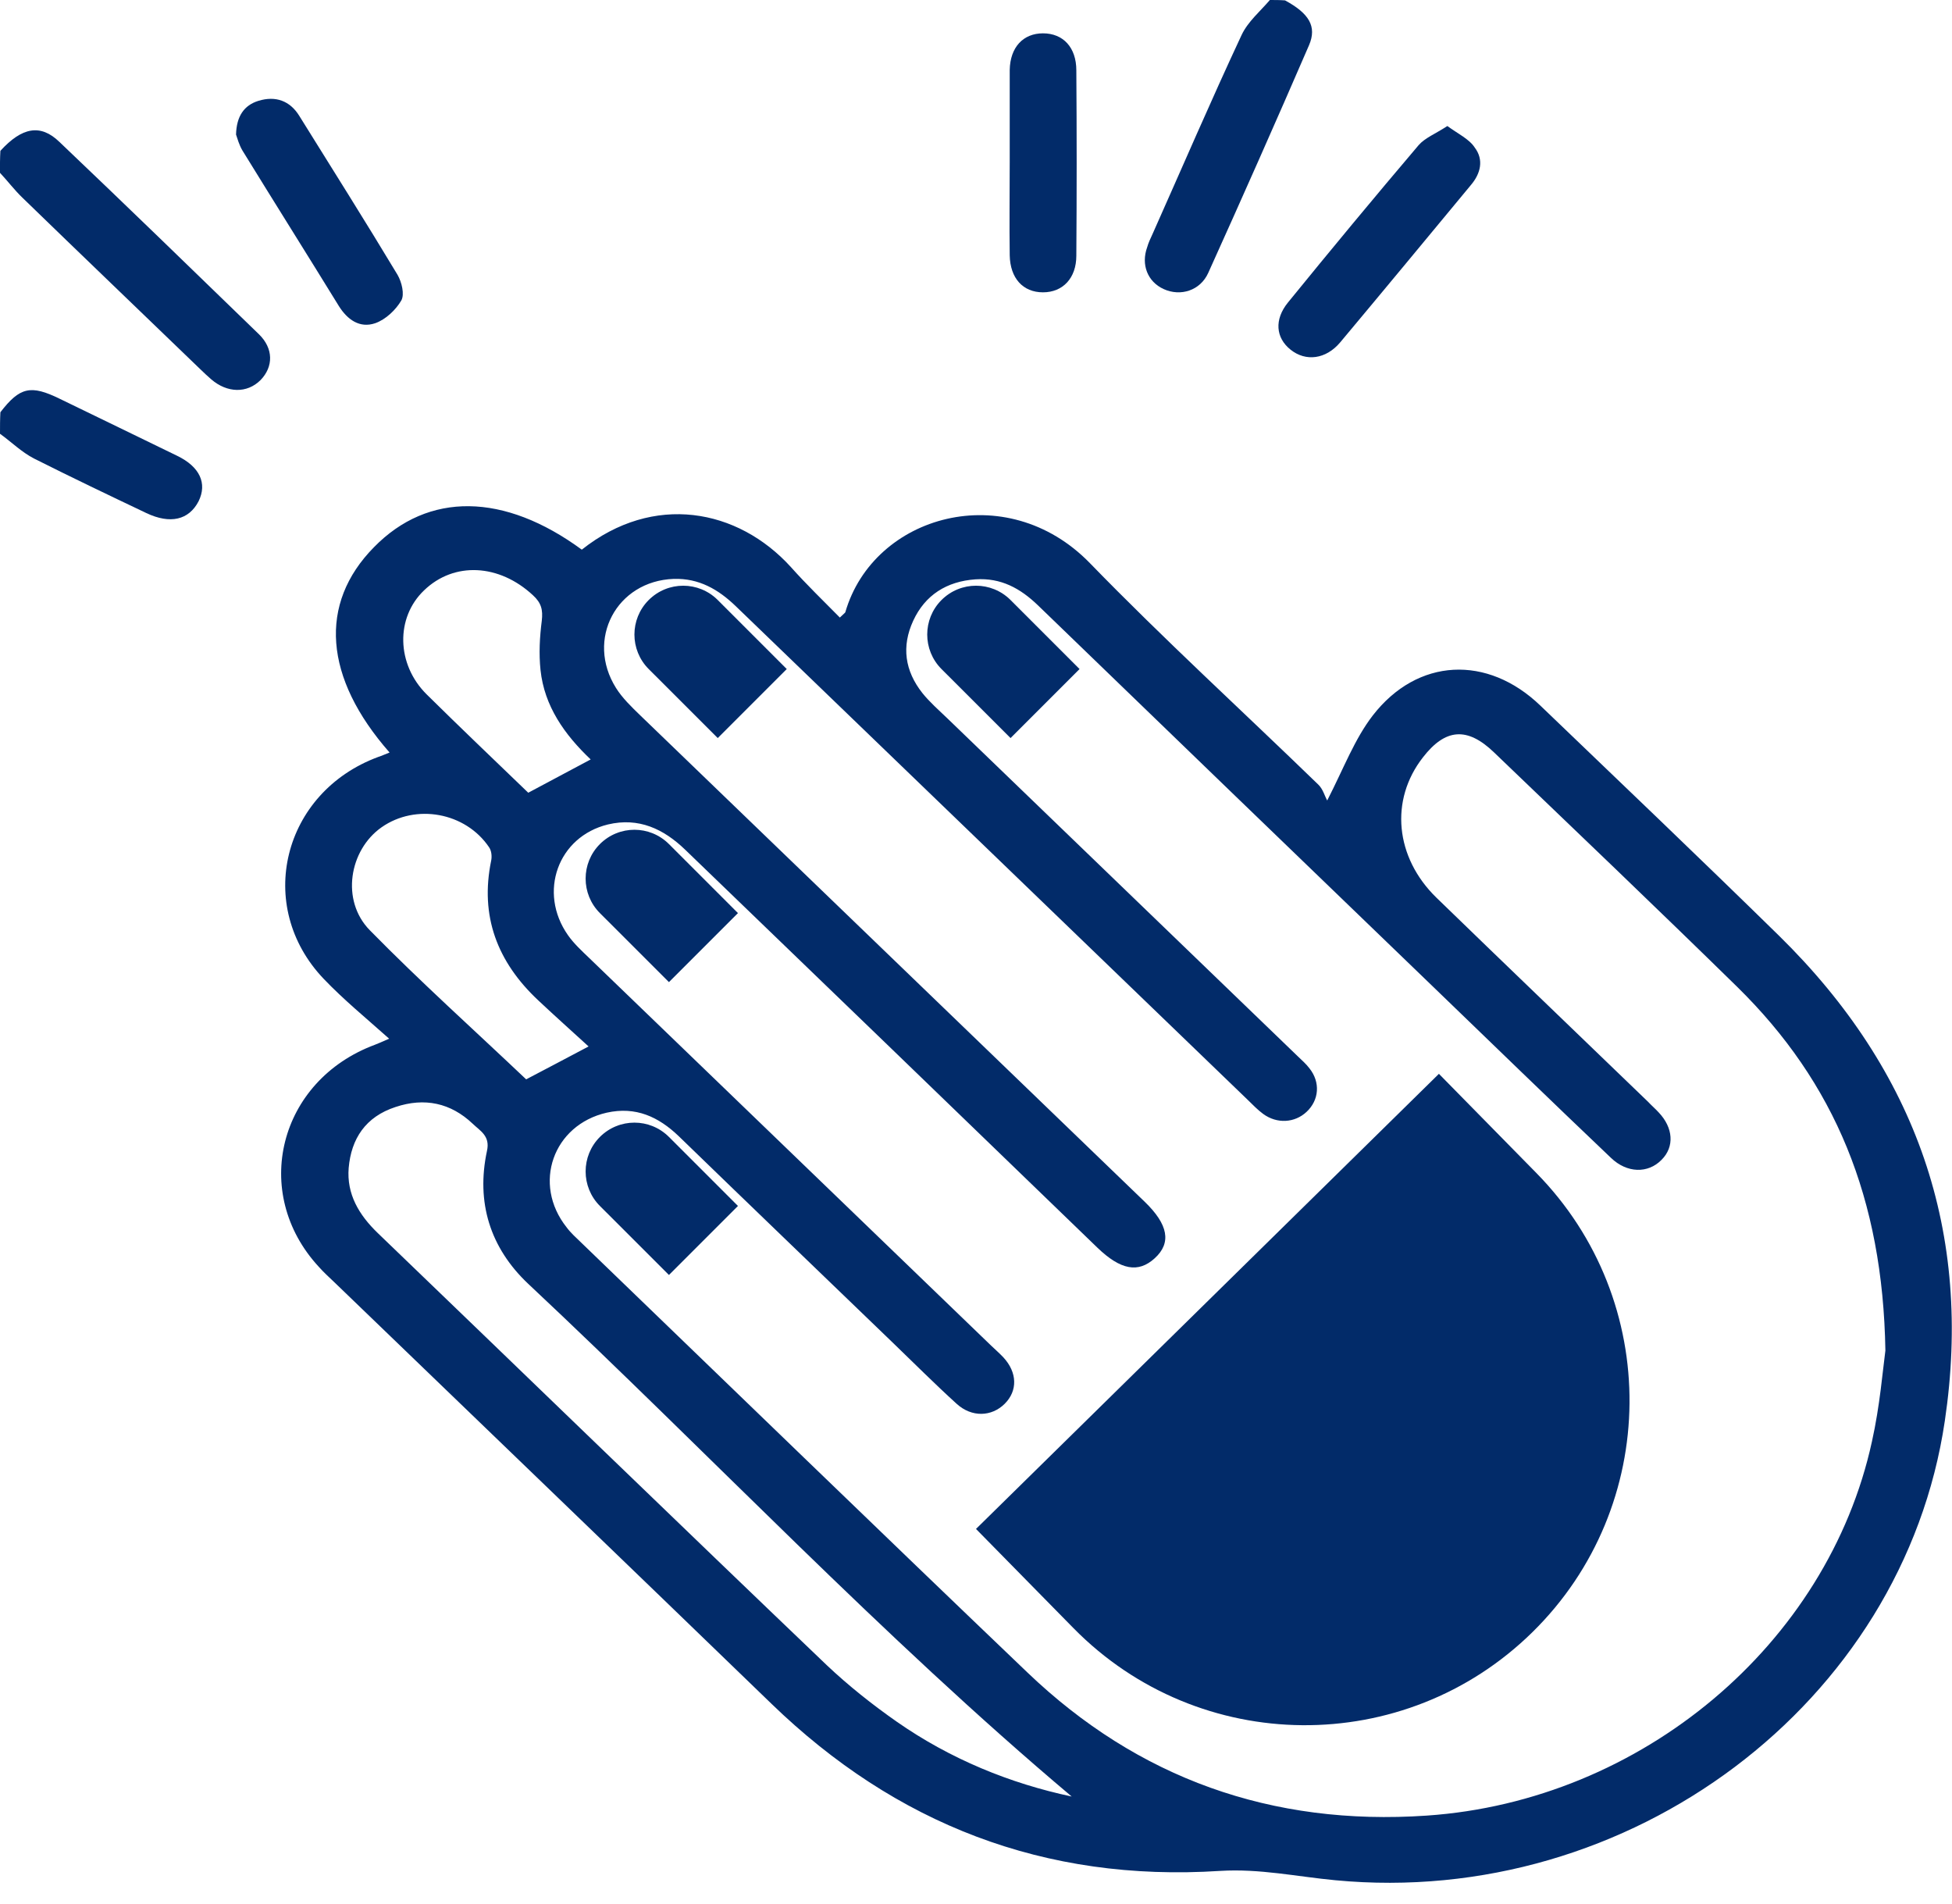
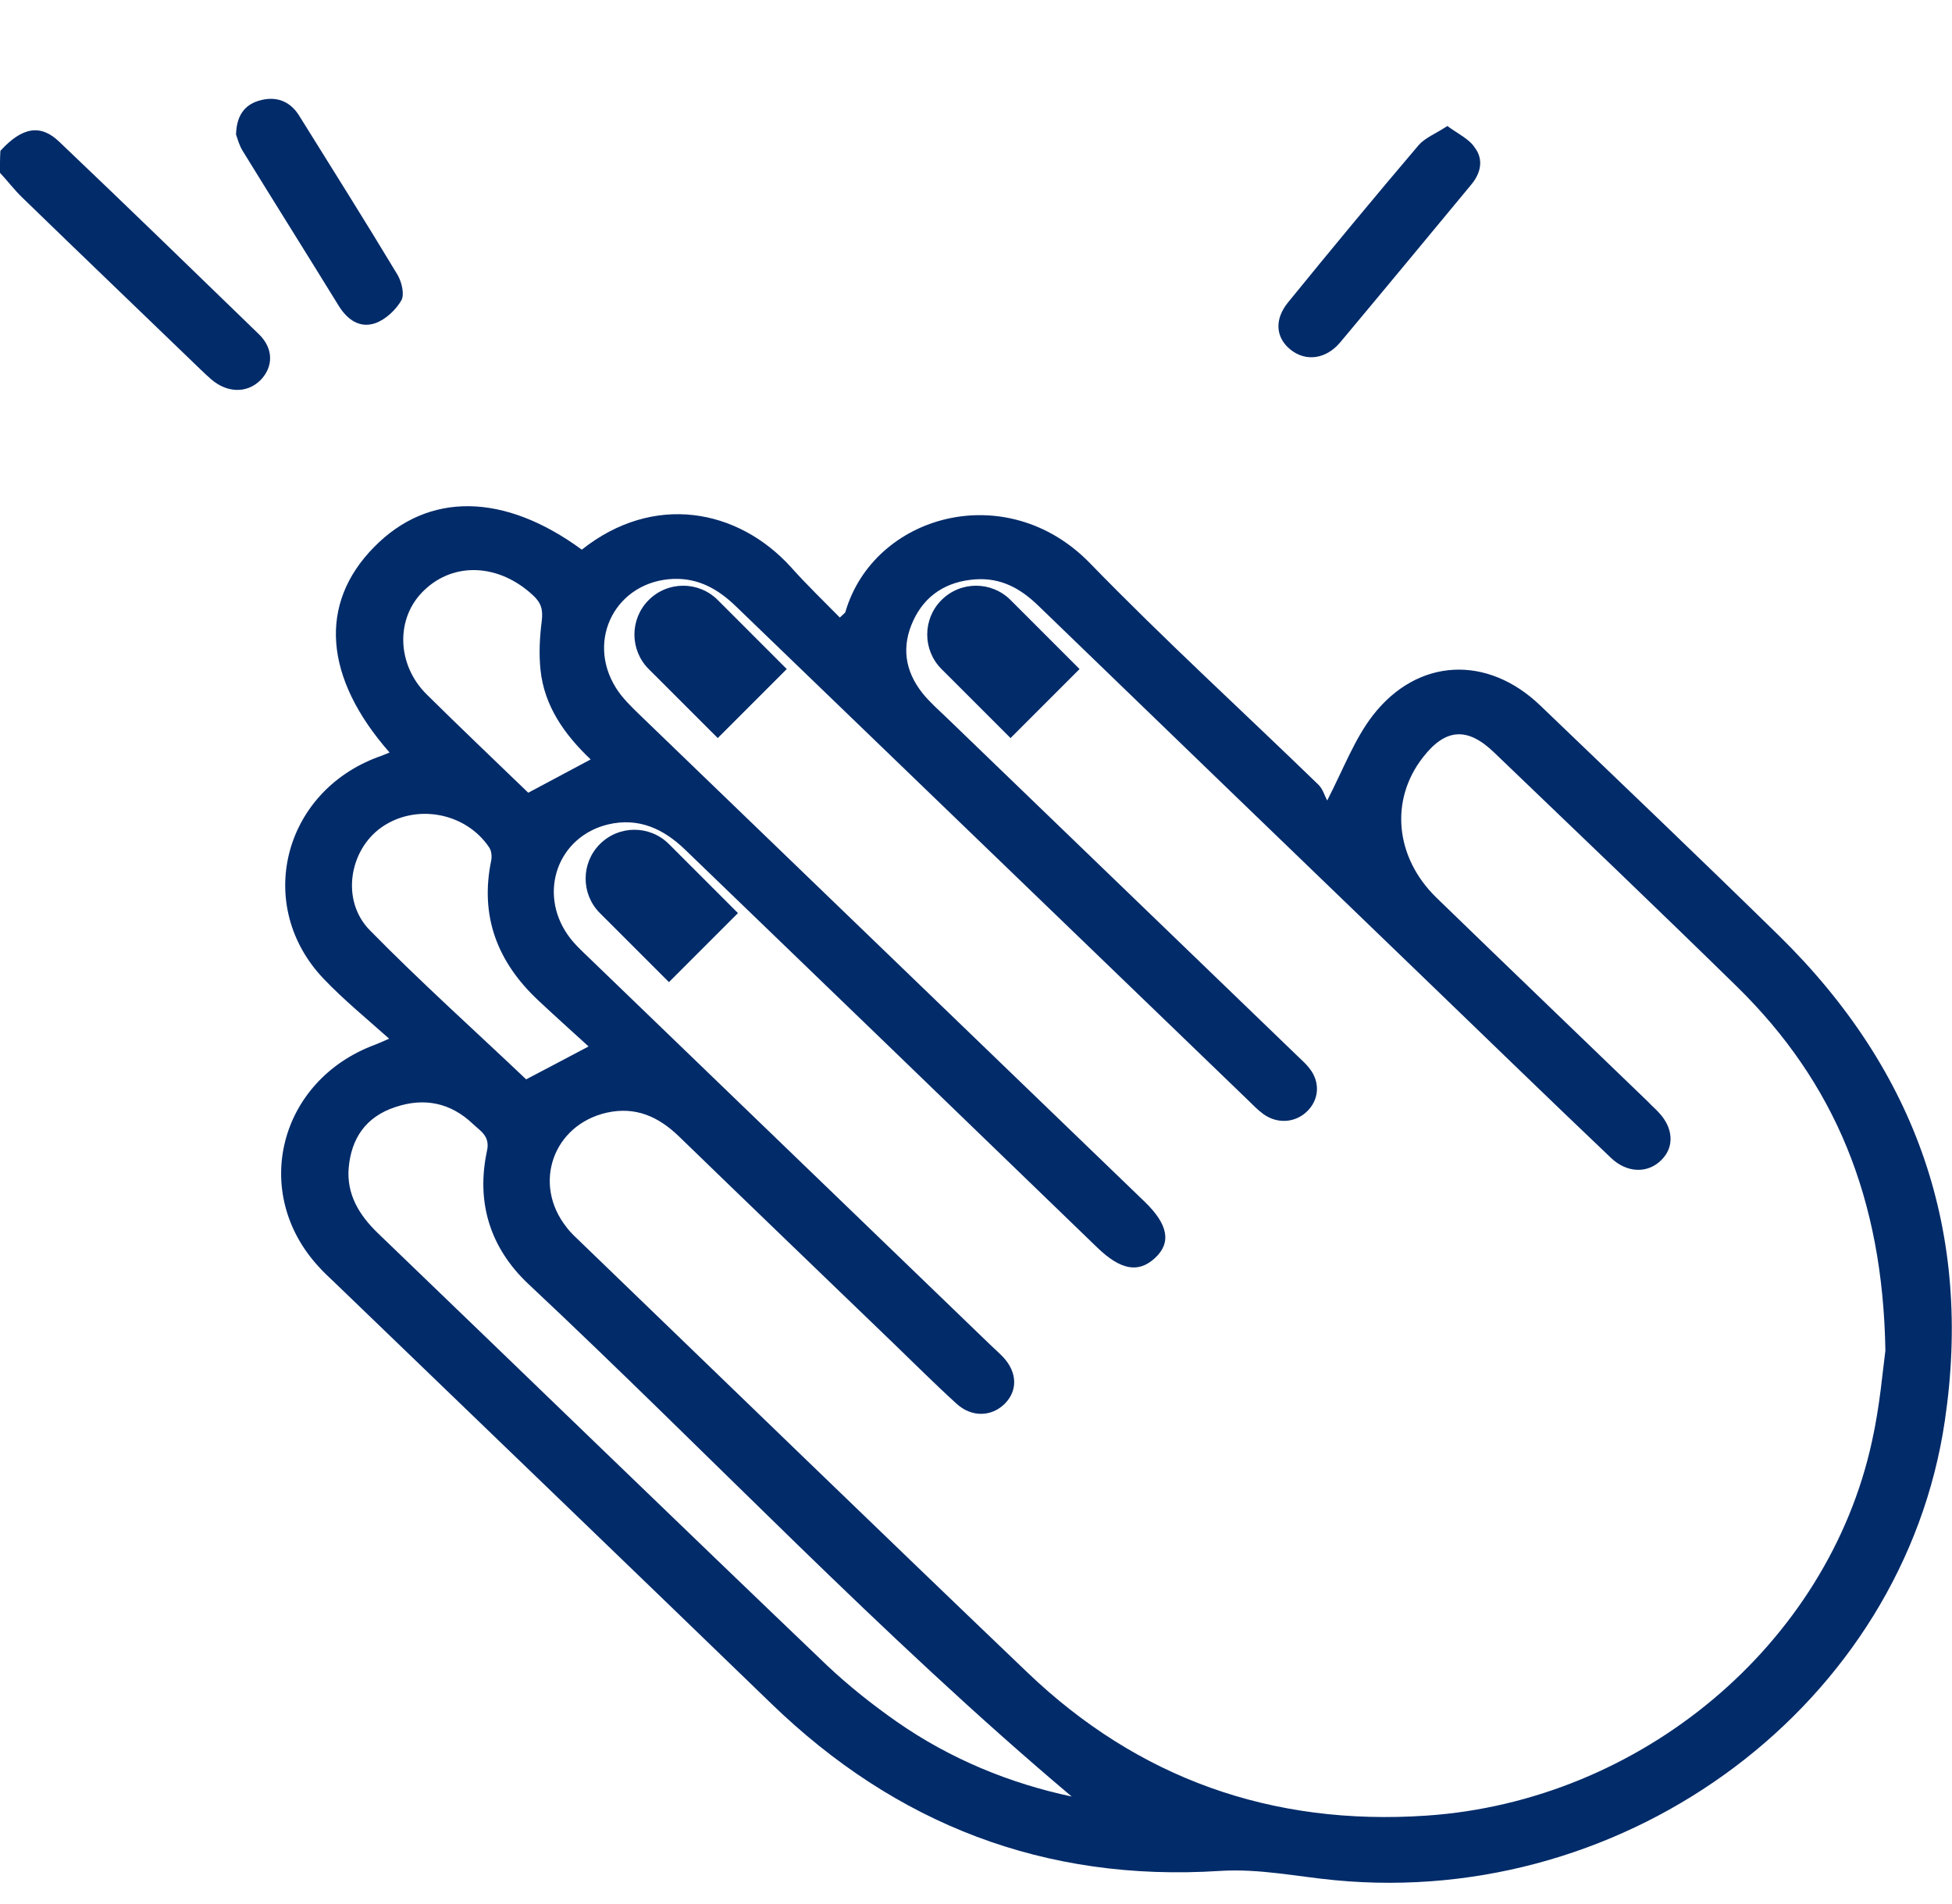
<svg xmlns="http://www.w3.org/2000/svg" width="40" height="39" viewBox="0 0 40 39" fill="none">
  <g id="Group 221">
    <g id="Group">
      <path id="Vector" d="M-0.001 3.54C0.155 3.706 0.293 3.89 0.457 4.048C1.667 5.222 2.885 6.388 4.103 7.563C4.181 7.638 4.25 7.704 4.328 7.771C4.656 8.054 5.062 8.062 5.338 7.788C5.606 7.513 5.606 7.138 5.304 6.846C3.947 5.53 2.591 4.214 1.217 2.907C0.829 2.532 0.449 2.607 0.008 3.09C-0.001 3.24 -0.001 3.39 -0.001 3.54Z" fill="#022B69" />
-       <path id="Vector_2" d="M26.022 0C25.823 0.233 25.573 0.441 25.443 0.716C24.812 2.066 24.225 3.432 23.62 4.789C23.577 4.881 23.534 4.972 23.508 5.064C23.378 5.422 23.516 5.772 23.845 5.922C24.19 6.08 24.596 5.955 24.76 5.589C25.46 4.04 26.151 2.482 26.825 0.925C26.989 0.541 26.825 0.275 26.333 0.008C26.229 0 26.125 0 26.022 0Z" fill="#022B69" />
-       <path id="Vector_3" d="M-0 8.887C0.233 9.054 0.44 9.262 0.699 9.395C1.46 9.778 2.229 10.145 2.998 10.511C3.49 10.744 3.87 10.653 4.069 10.27C4.25 9.903 4.095 9.562 3.628 9.337C2.825 8.945 2.03 8.562 1.226 8.171C0.63 7.879 0.406 7.929 0.008 8.446C-0 8.587 -0 8.737 -0 8.887Z" fill="#022B69" />
      <path id="Vector_4" d="M29.659 2.582C29.417 2.74 29.201 2.824 29.071 2.973C28.164 4.04 27.274 5.114 26.393 6.197C26.108 6.547 26.142 6.921 26.445 7.163C26.756 7.413 27.17 7.363 27.464 7.013C28.363 5.939 29.252 4.864 30.142 3.79C30.341 3.556 30.41 3.273 30.22 3.023C30.108 2.849 29.875 2.74 29.659 2.582Z" fill="#022B69" />
      <path id="Vector_5" d="M4.837 2.757C4.863 2.832 4.898 2.965 4.967 3.082C5.623 4.148 6.289 5.206 6.945 6.272C7.118 6.547 7.369 6.73 7.688 6.622C7.904 6.547 8.112 6.347 8.224 6.155C8.293 6.03 8.233 5.78 8.146 5.63C7.49 4.539 6.807 3.457 6.133 2.374C5.943 2.066 5.649 1.957 5.295 2.066C5.001 2.157 4.846 2.382 4.837 2.757Z" fill="#022B69" />
-       <path id="Vector_6" d="M20.691 3.315C20.691 3.956 20.682 4.598 20.691 5.231C20.7 5.697 20.959 5.989 21.373 5.989C21.78 5.989 22.056 5.697 22.056 5.239C22.065 3.973 22.065 2.707 22.056 1.441C22.056 0.974 21.788 0.683 21.373 0.683C20.968 0.683 20.7 0.966 20.691 1.433C20.691 2.057 20.691 2.69 20.691 3.315Z" fill="#022B69" />
    </g>
    <g id="Vector_7">
      <path d="M17.21 12.652C16.873 12.31 16.527 11.977 16.208 11.619C15.119 10.419 13.391 10.095 11.922 11.261C10.333 10.095 8.778 10.07 7.663 11.211C6.523 12.368 6.635 13.884 7.983 15.417C7.897 15.45 7.827 15.483 7.75 15.508C5.789 16.233 5.21 18.565 6.635 20.056C7.041 20.481 7.499 20.856 7.974 21.28C7.819 21.347 7.75 21.38 7.681 21.405C5.711 22.138 5.132 24.437 6.532 25.953C6.635 26.07 6.748 26.17 6.86 26.278C9.84 29.151 12.83 32.025 15.81 34.907C18.35 37.364 21.4 38.563 25.002 38.33C25.814 38.28 26.575 38.447 27.361 38.521C33.391 39.096 38.998 34.898 39.853 29.11C40.424 25.262 39.283 21.947 36.458 19.173C34.843 17.591 33.201 16.025 31.568 14.459C30.48 13.41 29.046 13.476 28.13 14.659C27.758 15.142 27.542 15.725 27.197 16.4C27.145 16.308 27.11 16.166 27.015 16.075C25.452 14.559 23.845 13.093 22.333 11.536C20.622 9.778 17.901 10.544 17.322 12.543C17.322 12.552 17.296 12.568 17.21 12.652ZM38.635 27.669C38.583 28.052 38.523 28.802 38.359 29.535C37.452 33.691 33.633 36.897 29.236 37.197C26.056 37.414 23.318 36.431 21.054 34.265C17.996 31.342 14.955 28.393 11.905 25.453C11.802 25.353 11.698 25.262 11.611 25.145C10.903 24.254 11.335 23.046 12.432 22.796C13.028 22.663 13.495 22.88 13.91 23.279C15.37 24.695 16.838 26.103 18.298 27.511C18.73 27.927 19.154 28.352 19.603 28.76C19.914 29.043 20.32 29.026 20.588 28.76C20.856 28.493 20.847 28.119 20.562 27.81C20.484 27.727 20.398 27.652 20.311 27.569C17.564 24.92 14.825 22.28 12.078 19.631C11.922 19.481 11.758 19.331 11.637 19.157C11.024 18.282 11.43 17.141 12.458 16.891C13.089 16.741 13.599 16.983 14.039 17.407C16.856 20.123 19.672 22.838 22.488 25.562C22.964 26.02 23.326 26.086 23.663 25.778C24.009 25.462 23.94 25.087 23.456 24.62C20.009 21.297 16.57 17.982 13.123 14.659C12.942 14.484 12.752 14.301 12.622 14.093C12 13.101 12.631 11.902 13.806 11.86C14.324 11.844 14.722 12.077 15.076 12.418C18.575 15.792 22.074 19.165 25.573 22.538C25.676 22.638 25.771 22.738 25.884 22.821C26.169 23.03 26.532 23.005 26.773 22.78C27.033 22.538 27.059 22.172 26.834 21.889C26.765 21.797 26.678 21.722 26.592 21.639C24.199 19.331 21.806 17.024 19.413 14.717C19.24 14.551 19.05 14.384 18.903 14.201C18.54 13.743 18.471 13.243 18.713 12.718C18.955 12.194 19.395 11.91 19.992 11.869C20.51 11.835 20.907 12.052 21.27 12.402C23.957 15.001 26.644 17.591 29.331 20.181C30.558 21.364 31.776 22.547 33.011 23.721C33.339 24.037 33.771 24.046 34.048 23.762C34.316 23.496 34.29 23.105 33.987 22.788C33.918 22.713 33.84 22.646 33.771 22.572C32.329 21.18 30.877 19.79 29.434 18.39C28.588 17.566 28.475 16.391 29.158 15.517C29.616 14.925 30.065 14.884 30.618 15.417C32.285 17.016 33.953 18.607 35.594 20.214C37.599 22.18 38.583 24.554 38.635 27.669ZM21.961 36.806C20.7 36.539 19.473 36.039 18.376 35.273C17.875 34.923 17.383 34.532 16.942 34.115C13.866 31.175 10.808 28.21 7.741 25.262C7.352 24.887 7.102 24.462 7.145 23.929C7.197 23.329 7.491 22.88 8.104 22.68C8.7 22.48 9.236 22.596 9.685 23.021C9.84 23.171 10.048 23.271 9.979 23.579C9.754 24.629 10.039 25.562 10.825 26.303C14.557 29.801 18.065 33.524 21.961 36.806ZM10.782 22.113C9.72 21.106 8.614 20.114 7.577 19.057C6.981 18.449 7.154 17.416 7.819 16.949C8.519 16.458 9.538 16.641 10.022 17.358C10.074 17.433 10.082 17.549 10.065 17.632C9.832 18.765 10.186 19.706 11.033 20.498C11.378 20.822 11.724 21.131 12.061 21.439C11.586 21.689 11.197 21.897 10.782 22.113ZM12.104 15.559C11.672 15.792 11.257 16.008 10.825 16.241C10.134 15.575 9.434 14.909 8.743 14.226C8.121 13.61 8.104 12.652 8.691 12.094C9.305 11.502 10.229 11.552 10.92 12.194C11.093 12.352 11.128 12.493 11.102 12.718C11.059 13.052 11.041 13.393 11.076 13.726C11.154 14.467 11.568 15.05 12.104 15.559Z" fill="#022B69" />
      <path d="M20.708 15.121L22.122 13.707L20.708 12.293C20.317 11.902 19.684 11.902 19.293 12.293C18.903 12.683 18.903 13.317 19.293 13.707L20.708 15.121Z" fill="#022B69" />
      <path d="M14.708 15.121L16.122 13.707L14.708 12.293C14.317 11.902 13.684 11.902 13.293 12.293C12.903 12.683 12.903 13.317 13.293 13.707L14.708 15.121Z" fill="#022B69" />
      <path d="M13.708 20.121L15.122 18.707L13.708 17.293C13.317 16.902 12.684 16.902 12.293 17.293C11.903 17.683 11.903 18.317 12.293 18.707L13.708 20.121Z" fill="#022B69" />
-       <path d="M13.708 26.121L15.122 24.707L13.708 23.293C13.317 22.902 12.684 22.902 12.293 23.293C11.903 23.683 11.903 24.317 12.293 24.707L13.708 26.121Z" fill="#022B69" />
-       <path d="M20 31.324L29.486 22L31.484 24.033C34.059 26.652 34.023 30.863 31.403 33.438C28.784 36.012 24.573 35.976 21.998 33.357L20 31.324Z" fill="#022B69" />
    </g>
  </g>
</svg>